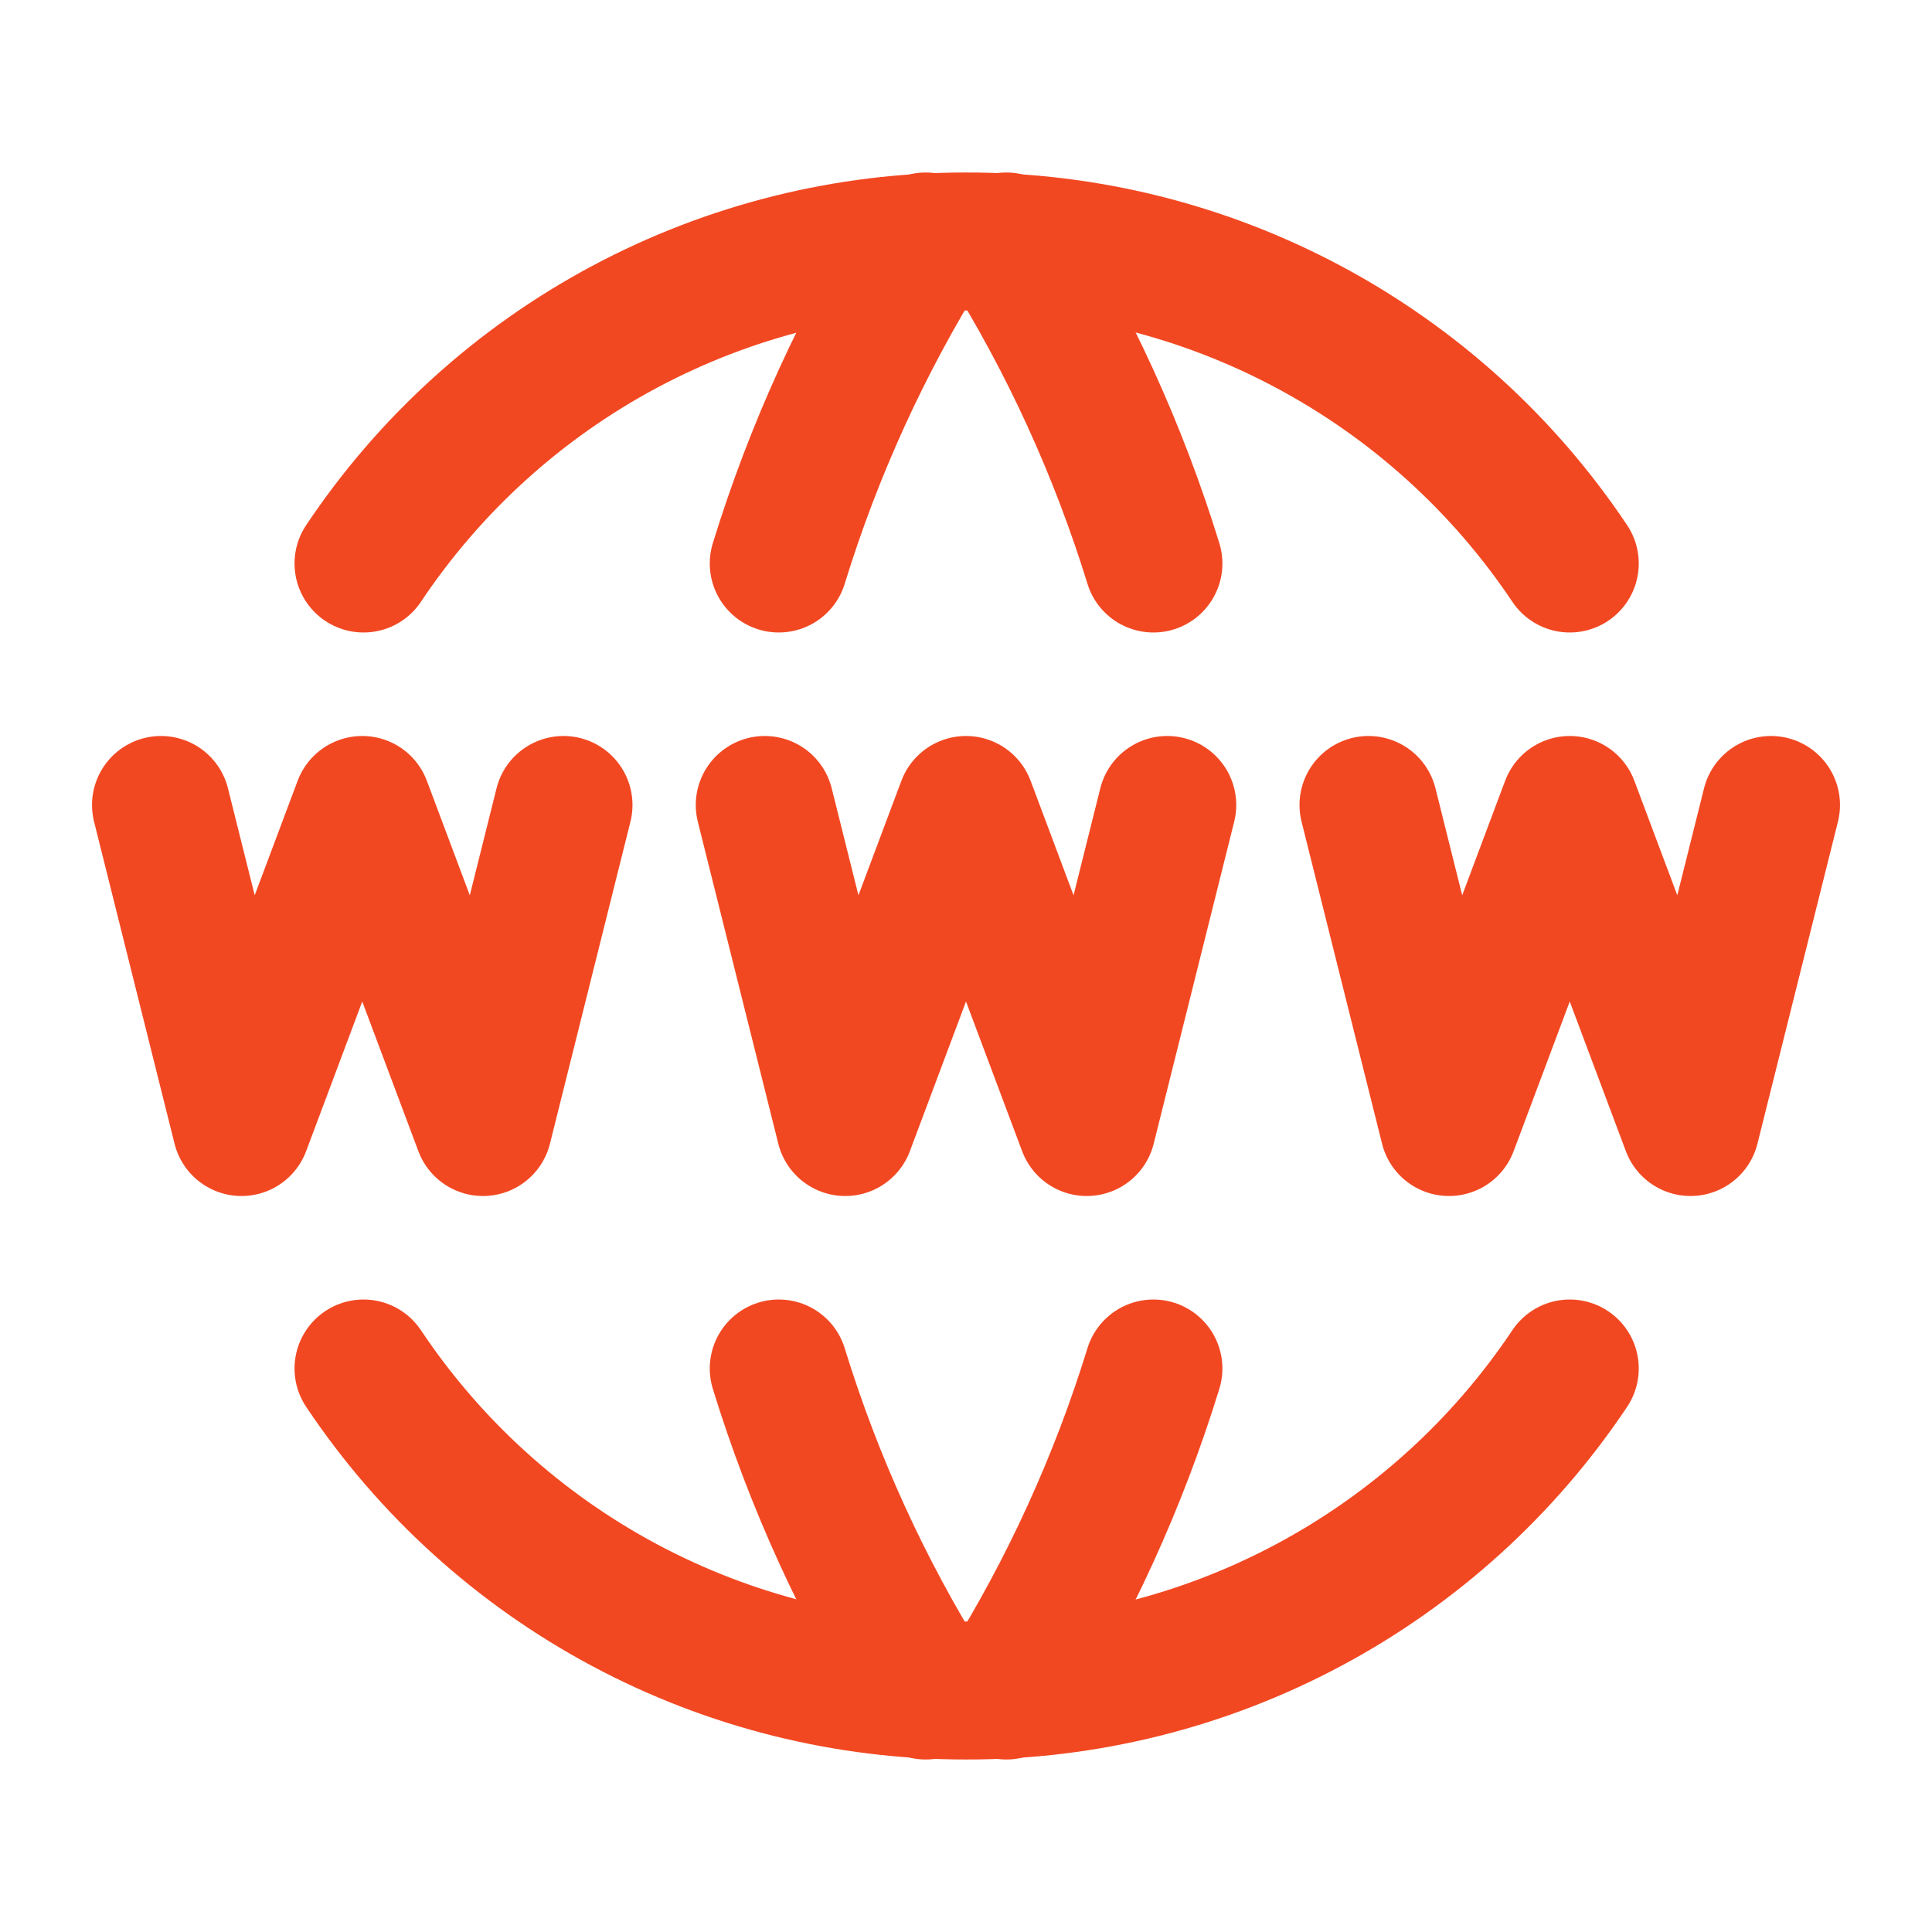
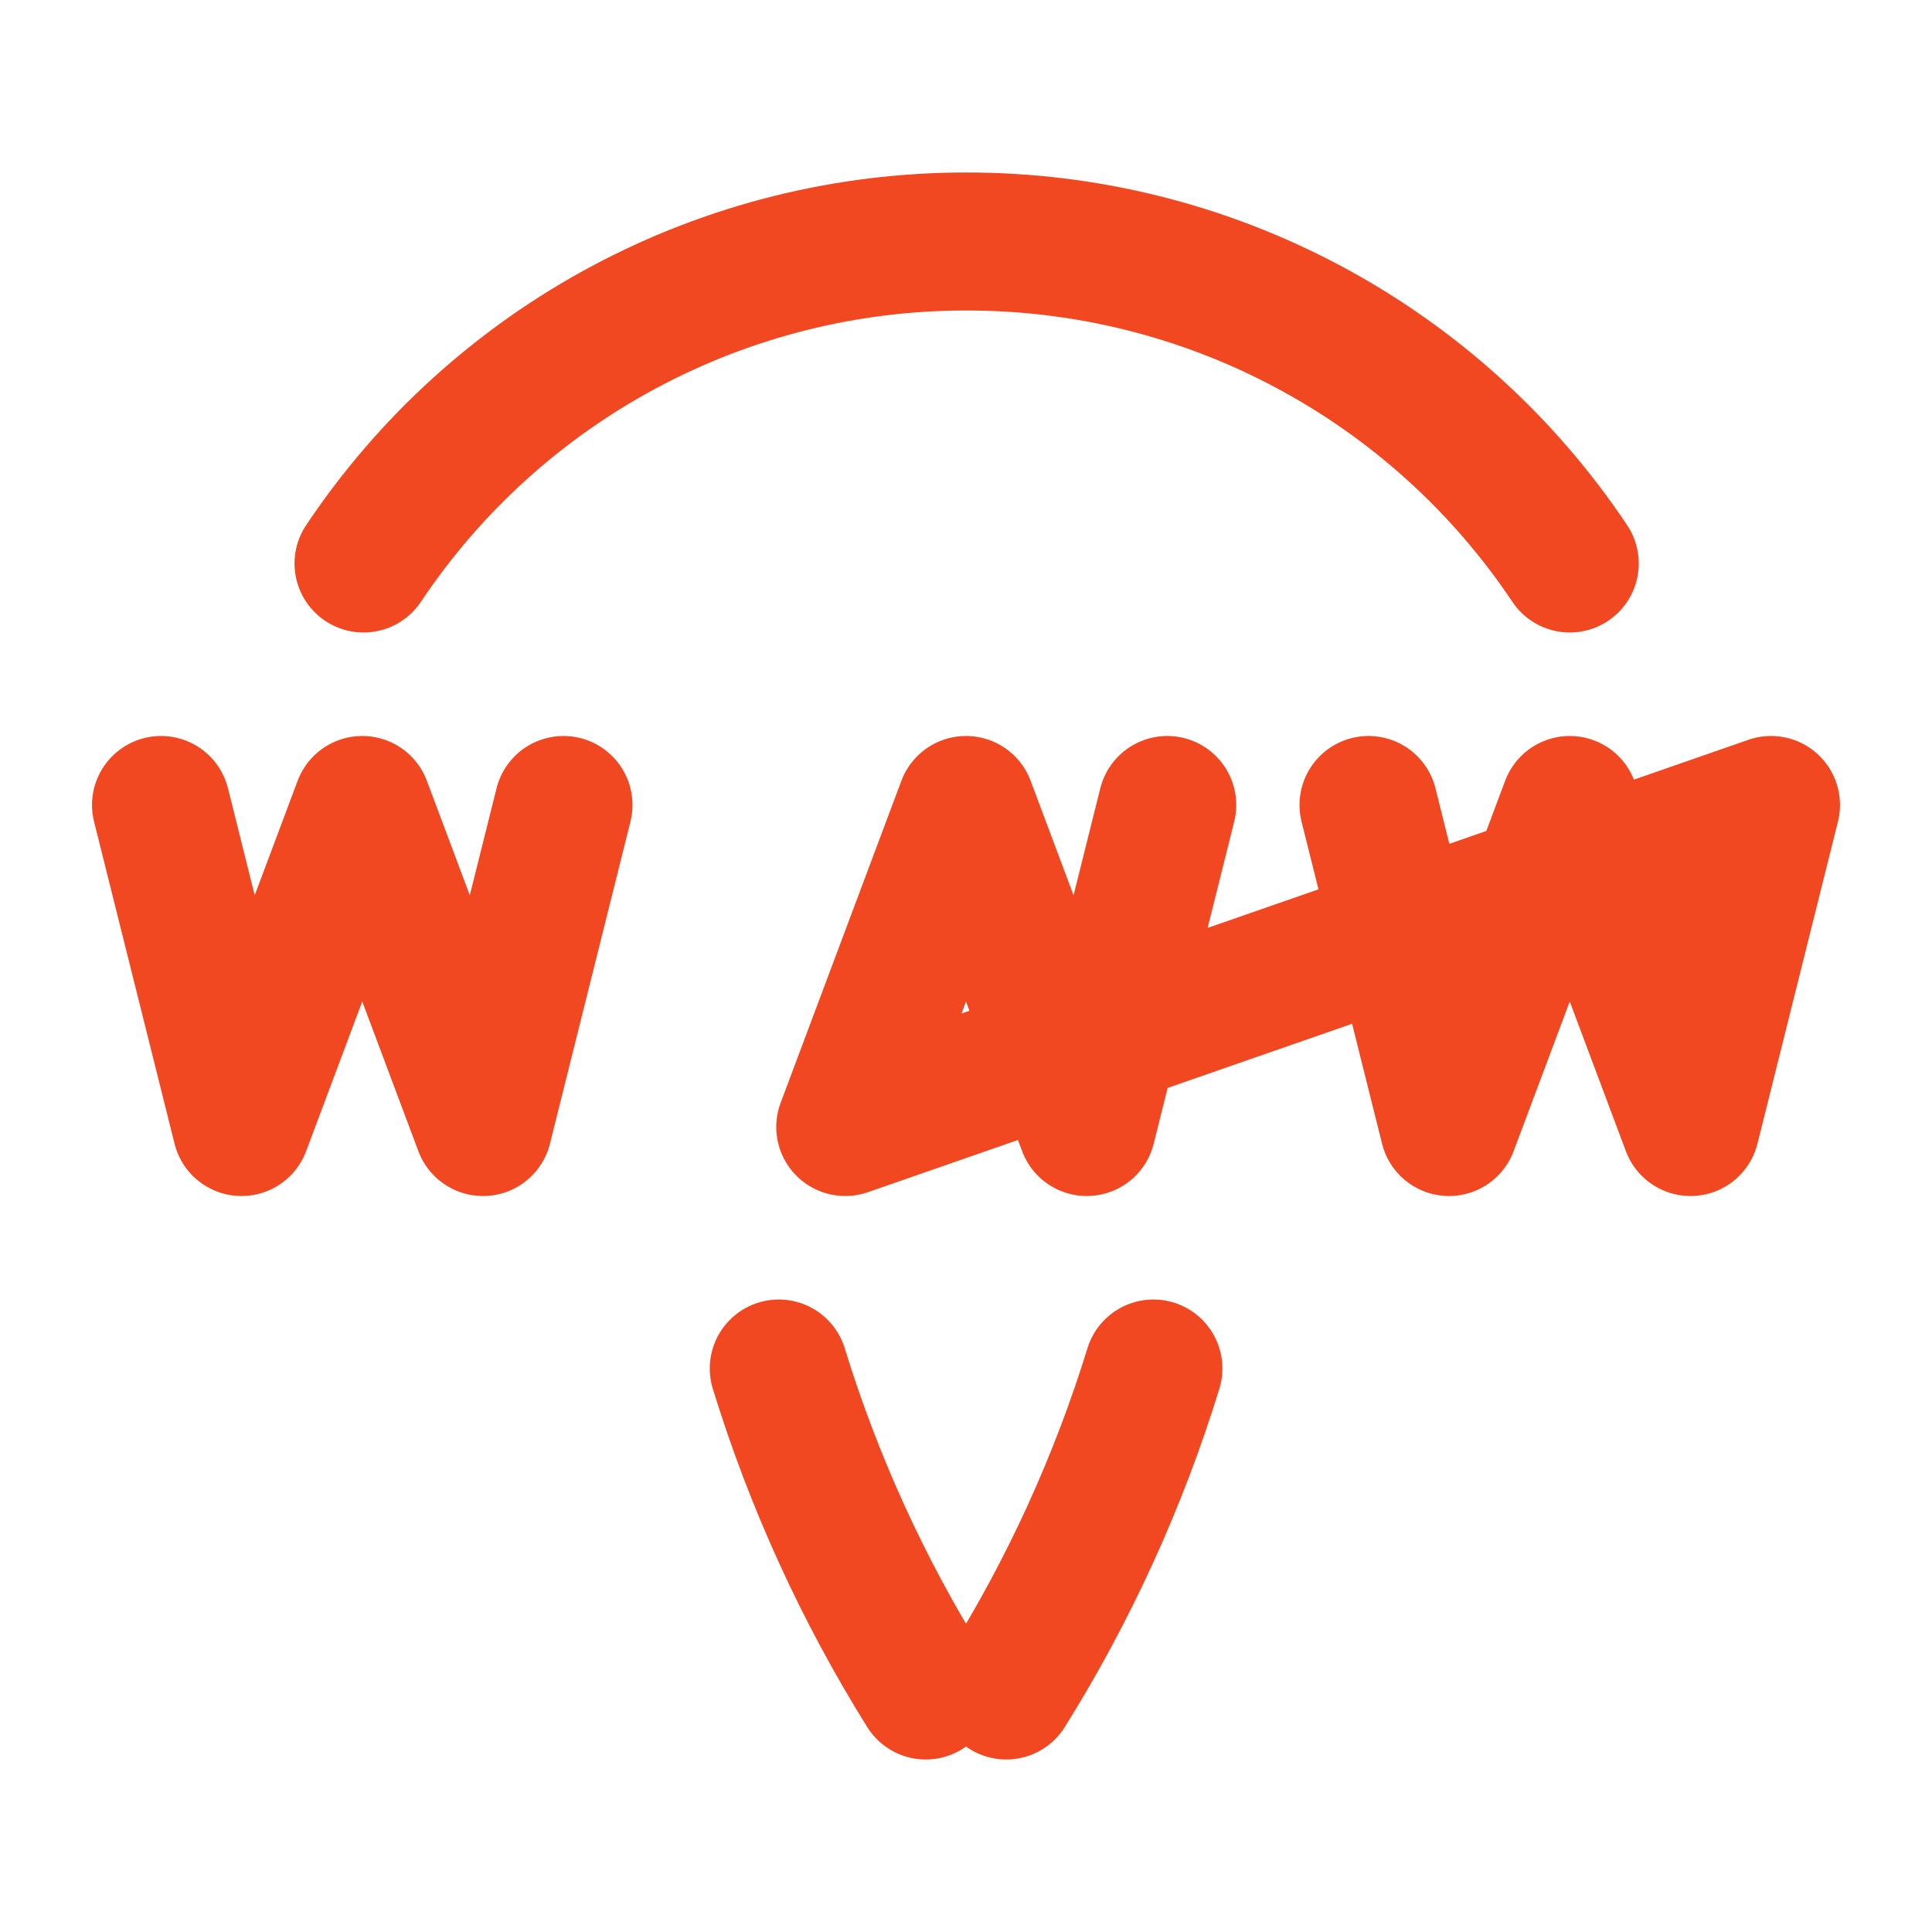
<svg xmlns="http://www.w3.org/2000/svg" width="56" height="56" viewBox="0 0 56 56" fill="none">
  <path d="M45.5 16.333C43.578 13.456 40.974 11.099 37.921 9.471C34.868 7.842 31.46 6.994 28 7C24.546 6.998 21.145 7.848 18.098 9.477C15.052 11.105 12.455 13.46 10.537 16.333" stroke="#F24822" stroke-width="4" stroke-linecap="round" stroke-linejoin="round" />
-   <path d="M26.833 7C25.015 9.914 23.583 13.051 22.573 16.333M29.167 7C30.987 9.913 32.42 13.051 33.432 16.333M45.5 39.667C43.578 42.544 40.974 44.901 37.921 46.529C34.868 48.158 31.46 49.006 28 49C24.546 49.002 21.145 48.152 18.098 46.523C15.052 44.895 12.455 42.54 10.537 39.667" stroke="#F24822" stroke-width="4" stroke-linecap="round" stroke-linejoin="round" />
-   <path d="M26.833 49C25.015 46.087 23.583 42.949 22.573 39.667M29.167 49C30.987 46.087 32.42 42.949 33.432 39.667M4.667 23.333L7 32.667L10.5 23.333L14 32.667L16.333 23.333M39.667 23.333L42 32.667L45.5 23.333L49 32.667L51.333 23.333M22.167 23.333L24.5 32.667L28 23.333L31.5 32.667L33.833 23.333" stroke="#F24822" stroke-width="4" stroke-linecap="round" stroke-linejoin="round" />
+   <path d="M26.833 49C25.015 46.087 23.583 42.949 22.573 39.667M29.167 49C30.987 46.087 32.42 42.949 33.432 39.667M4.667 23.333L7 32.667L10.5 23.333L14 32.667L16.333 23.333M39.667 23.333L42 32.667L45.5 23.333L49 32.667L51.333 23.333L24.5 32.667L28 23.333L31.5 32.667L33.833 23.333" stroke="#F24822" stroke-width="4" stroke-linecap="round" stroke-linejoin="round" />
</svg>